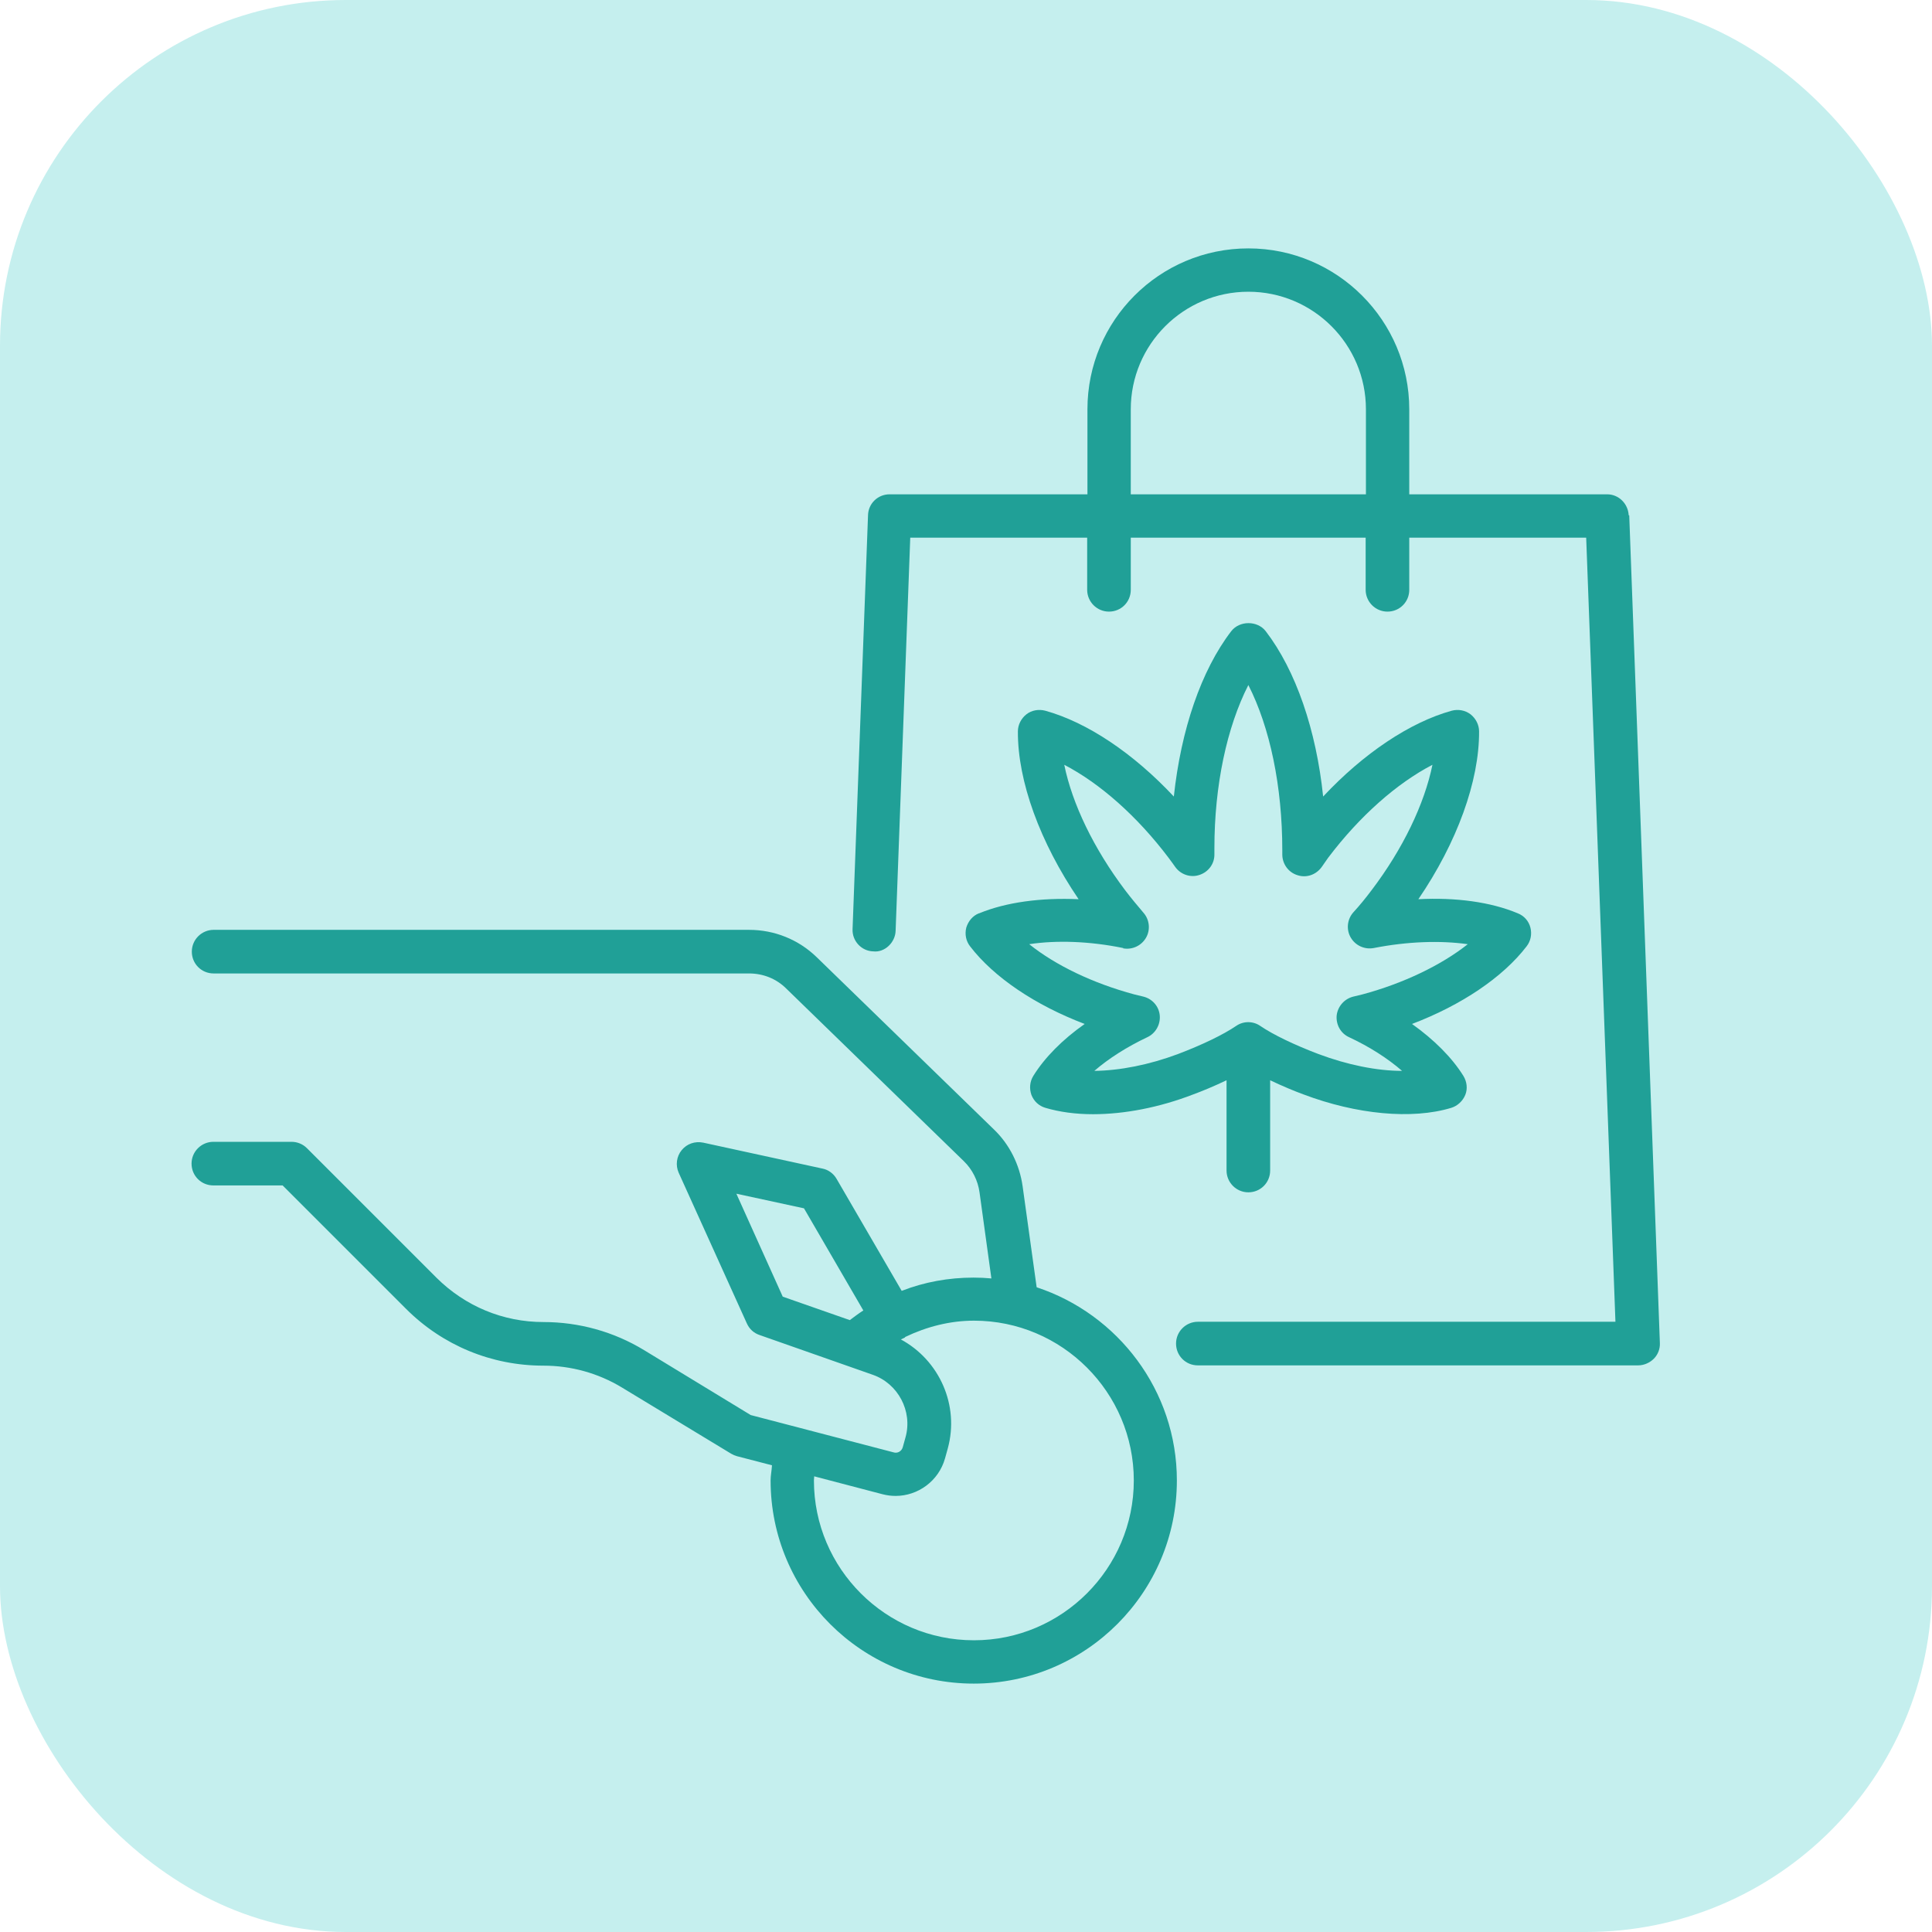
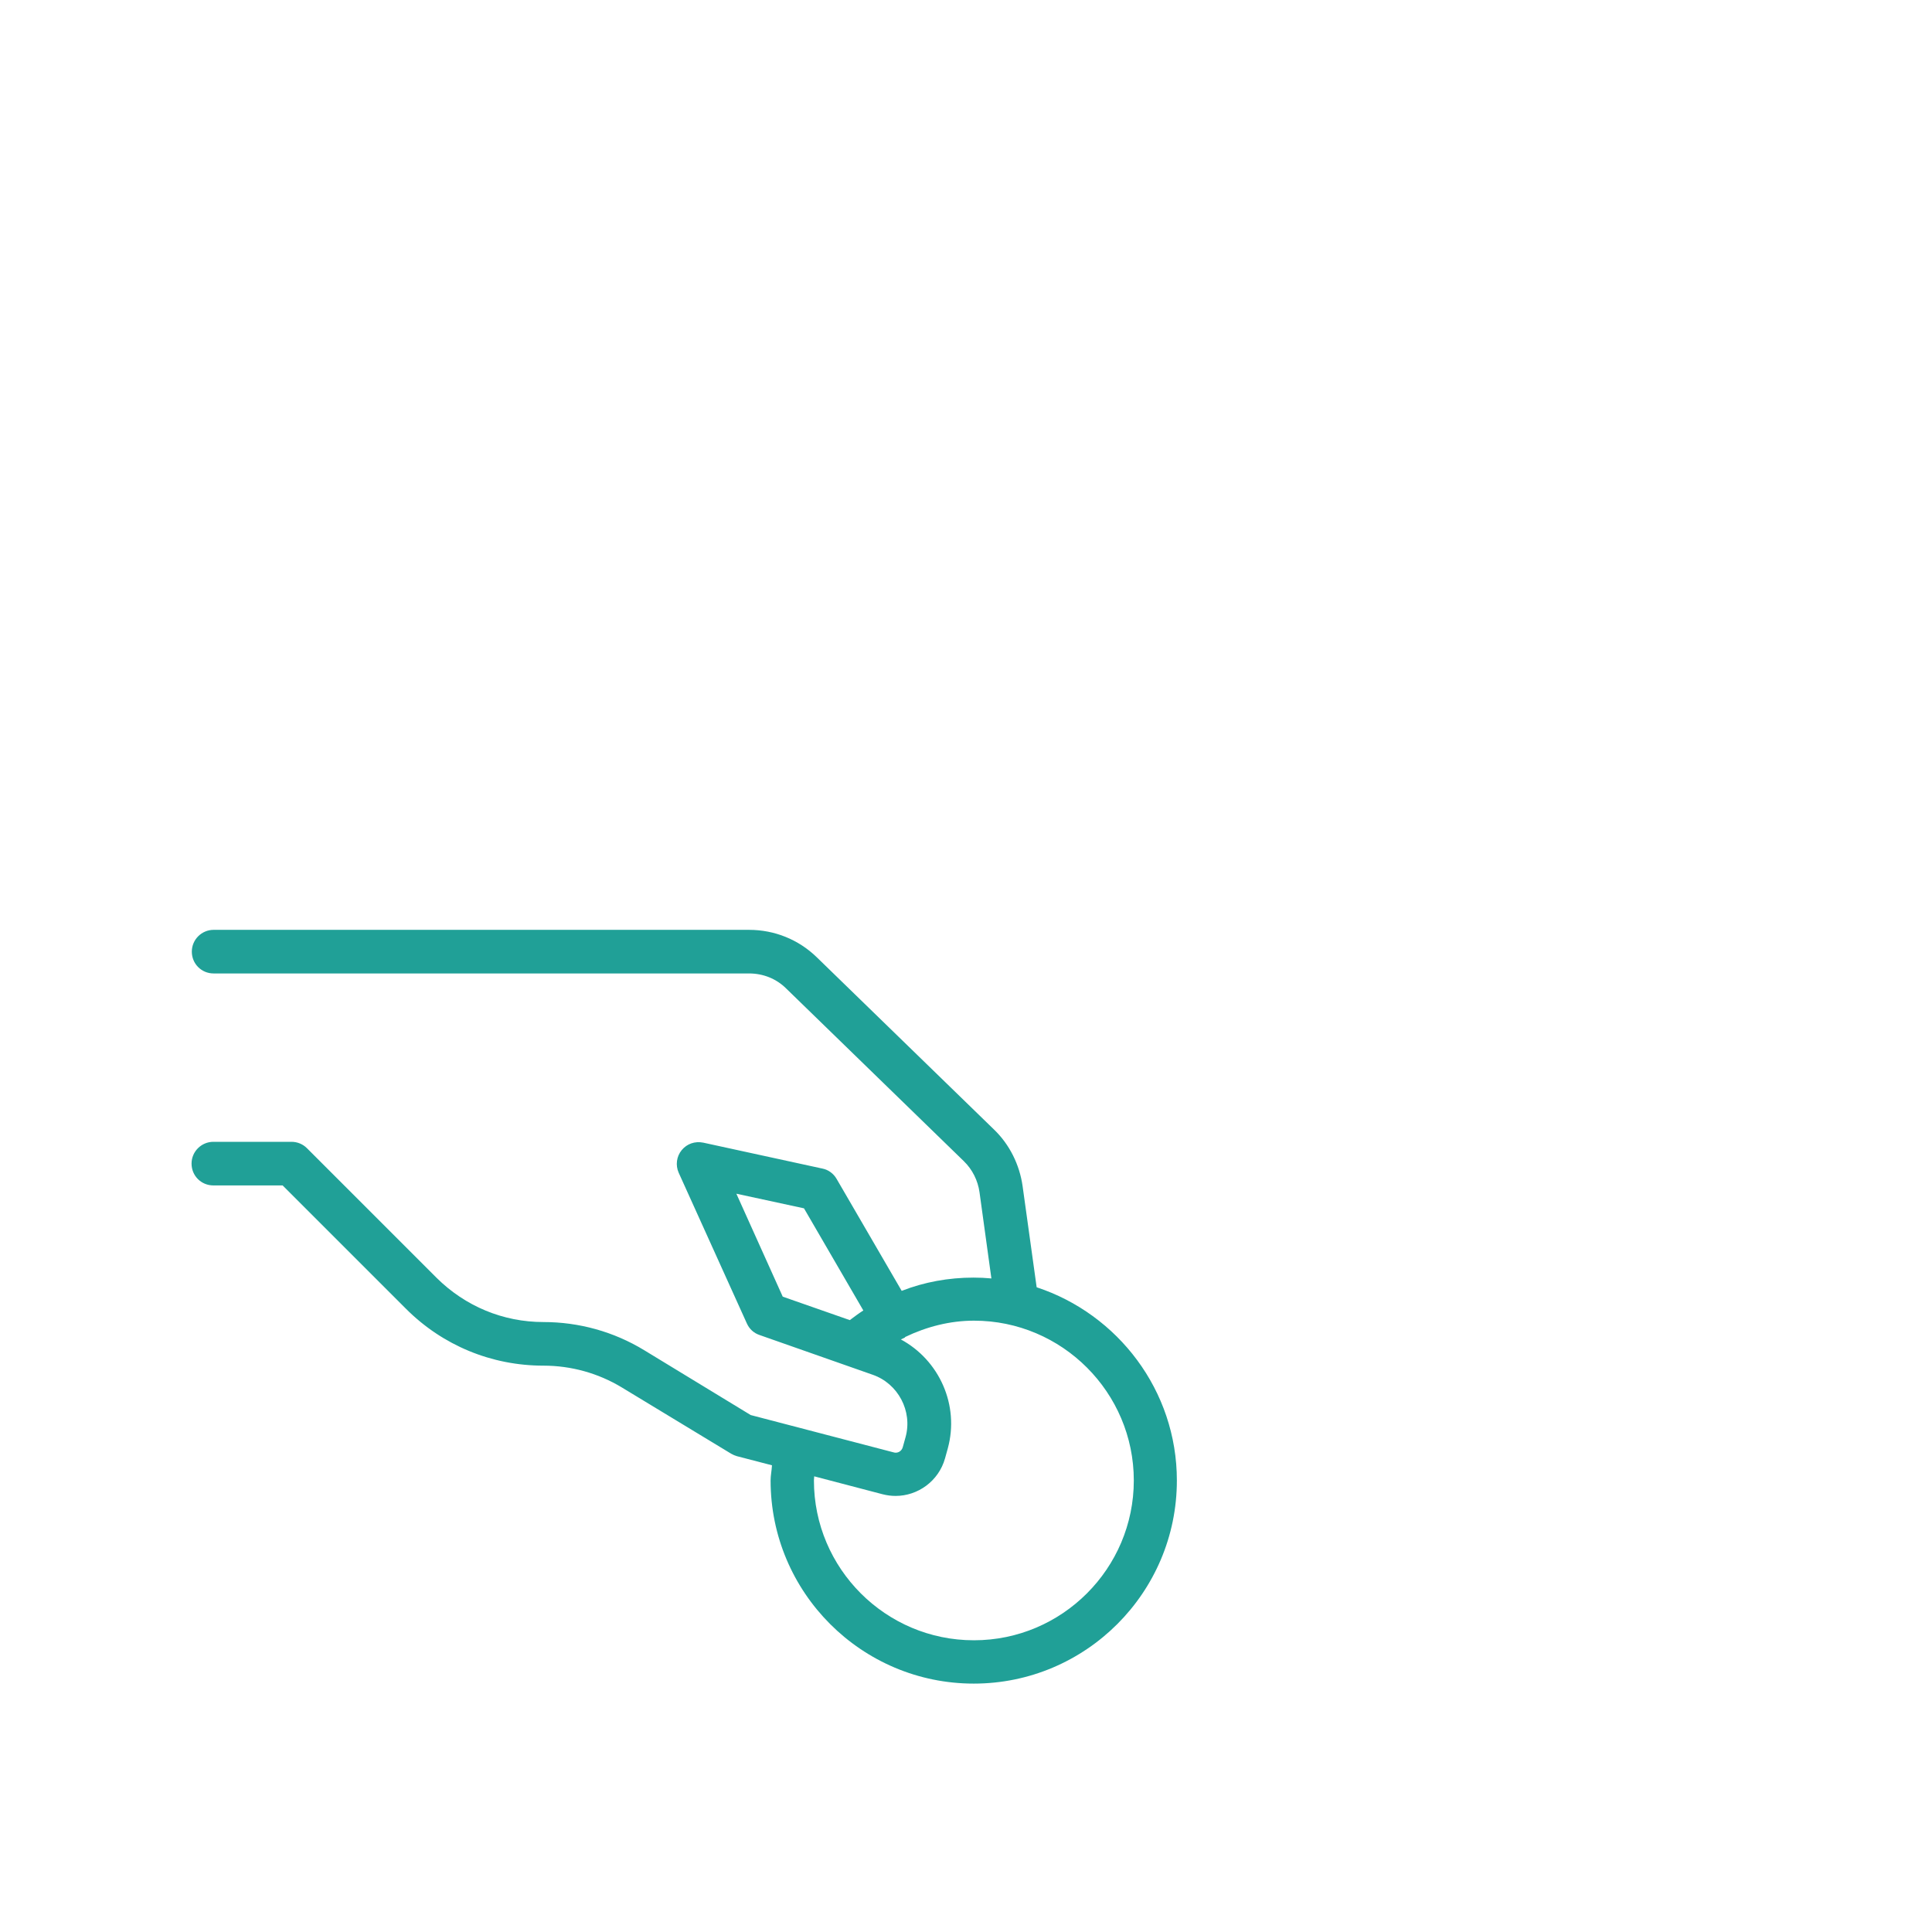
<svg xmlns="http://www.w3.org/2000/svg" id="Layer_1" version="1.1" viewBox="0 0 70 70">
  <defs>
    <style>
      .st0 {
        fill: #c5efee;
      }

      .st1 {
        fill: #20a097;
      }
    </style>
  </defs>
-   <rect class="st0" width="70" height="70" rx="12.53" ry="12.53" />
  <g>
-     <path class="st1" d="M59.01,18.67c-.02-.42-.36-.76-.78-.76h-7.17v-3.08c0-3.21-2.61-5.83-5.83-5.83s-5.83,2.61-5.83,5.83v3.08h-7.17c-.42,0-.77.33-.78.76l-.56,14.99c-.02.43.32.8.75.81.41.05.8-.32.81-.75l.53-14.24h6.41v1.89c0,.43.35.79.79.79s.79-.35.79-.79v-1.89h8.51v1.89c0,.43.35.79.79.79s.79-.35.79-.79v-1.89h6.41l1.06,28.41h-15.13c-.43,0-.79.35-.79.79s.35.79.79.79h15.95c.21,0,.42-.09.57-.24.15-.15.23-.36.22-.57l-1.11-29.99ZM40.97,17.91v-3.08c0-2.35,1.91-4.26,4.26-4.26s4.26,1.91,4.26,4.26v3.08h-8.51Z" />
-     <path class="st1" d="M35.47,33.09c-.23.09-.39.29-.46.52-.06.24-.01.49.14.68.86,1.12,2.36,2.13,4.15,2.81-.81.57-1.45,1.22-1.86,1.88-.13.21-.15.46-.07.69.09.23.27.4.51.47.51.15,1.09.23,1.72.23,1.13,0,2.4-.24,3.64-.72.3-.11.74-.29,1.2-.51v3.27c0,.43.35.79.79.79s.79-.35.79-.79v-3.27c.46.22.9.4,1.2.51,1.93.73,3.94.92,5.36.49.23-.07.42-.25.51-.47s.06-.48-.07-.69c-.41-.66-1.06-1.31-1.86-1.88,1.79-.68,3.29-1.69,4.15-2.81.15-.19.2-.44.14-.68-.06-.24-.23-.43-.46-.52-.98-.41-2.24-.58-3.6-.51,1.4-2.05,2.21-4.28,2.2-6.08,0-.24-.12-.47-.31-.62-.2-.15-.45-.19-.68-.13-1.52.42-3.2,1.55-4.66,3.11-.25-2.41-.99-4.57-2.08-5.99-.3-.39-.95-.39-1.25,0-1.09,1.42-1.82,3.57-2.08,5.99-1.47-1.57-3.14-2.69-4.66-3.11-.23-.06-.49-.02-.68.13-.19.15-.31.38-.31.62-.01,1.8.8,4.02,2.2,6.08-1.37-.06-2.63.11-3.6.51ZM40.69,34.36c.33.06.66-.09.83-.38.17-.29.13-.66-.09-.91-.22-.26-.44-.52-.66-.81-1.14-1.51-1.92-3.13-2.21-4.55,1.29.67,2.64,1.86,3.78,3.37l.14.19s.1.14.1.14c.2.28.56.4.88.29.33-.11.55-.41.54-.76,0,0,0-.2,0-.21,0-2.27.45-4.38,1.23-5.91.78,1.53,1.23,3.66,1.23,5.99,0,.01,0,.13,0,.15,0,.34.22.65.55.75.33.11.68-.02.88-.3l.23-.33c1.14-1.51,2.49-2.7,3.78-3.37-.29,1.42-1.07,3.05-2.21,4.55-.21.28-.43.55-.66.8-.22.25-.26.62-.09.91.17.29.5.44.83.38,1.22-.24,2.41-.28,3.41-.14-.96.76-2.33,1.42-3.82,1.82l-.33.08c-.32.08-.56.35-.6.68-.03.33.14.65.45.79.75.35,1.4.77,1.92,1.22-.92,0-1.99-.22-3.03-.61-.87-.33-1.64-.7-2.11-1.02-.26-.18-.61-.18-.87,0-.47.32-1.24.69-2.11,1.02-1.04.39-2.11.6-3.03.61.52-.45,1.18-.87,1.92-1.22.3-.14.48-.46.45-.79-.03-.33-.27-.6-.59-.68l-.33-.08c-1.49-.4-2.85-1.05-3.81-1.82.99-.15,2.19-.11,3.41.14Z" />
    <path class="st1" d="M37.56,46.64l-.51-3.67c-.11-.77-.47-1.5-1.03-2.04l-6.43-6.25c-.66-.64-1.53-.99-2.45-.99H7.74c-.43,0-.79.35-.79.79s.35.79.79.79h19.4c.51,0,.99.19,1.35.55l6.43,6.25c.31.3.51.7.57,1.13l.43,3.12c-.21-.02-.43-.03-.65-.03-.9,0-1.78.16-2.6.48l-2.36-4.06c-.11-.19-.3-.33-.51-.37l-4.32-.94c-.3-.06-.59.04-.78.27-.19.23-.23.55-.11.82l2.47,5.46c.09.2.25.35.46.42l4.1,1.44c.92.32,1.45,1.32,1.19,2.26l-.1.36c-.04.15-.19.24-.34.19l-5.17-1.35-3.86-2.35c-1.1-.67-2.36-1.02-3.65-1.02-1.46,0-2.83-.57-3.87-1.6l-4.7-4.7c-.15-.15-.35-.23-.56-.23h-2.83c-.43,0-.79.35-.79.79s.35.79.79.79h2.51l4.47,4.47c1.33,1.33,3.1,2.06,4.98,2.06,1,0,1.98.27,2.84.79l3.96,2.4c.07.04.14.07.21.09l1.27.33c-.01.19-.05.37-.05.55,0,4.06,3.3,7.36,7.36,7.36s7.36-3.3,7.36-7.36c0-3.26-2.14-6.03-5.08-7ZM26.68,43.25l2.45.53,2.15,3.7c-.17.11-.33.23-.49.35l-2.43-.85-1.68-3.73ZM35.28,59.43c-3.19,0-5.79-2.6-5.79-5.79,0-.05.01-.1.01-.15l2.48.65c.16.04.31.06.47.06.81,0,1.56-.54,1.79-1.36l.1-.36c.43-1.57-.31-3.2-1.7-3.95.04-.02.09-.04.13-.06.01,0,.02-.02.03-.03.77-.37,1.62-.59,2.49-.59,3.19,0,5.79,2.6,5.79,5.79s-2.6,5.79-5.79,5.79Z" />
  </g>
</svg>